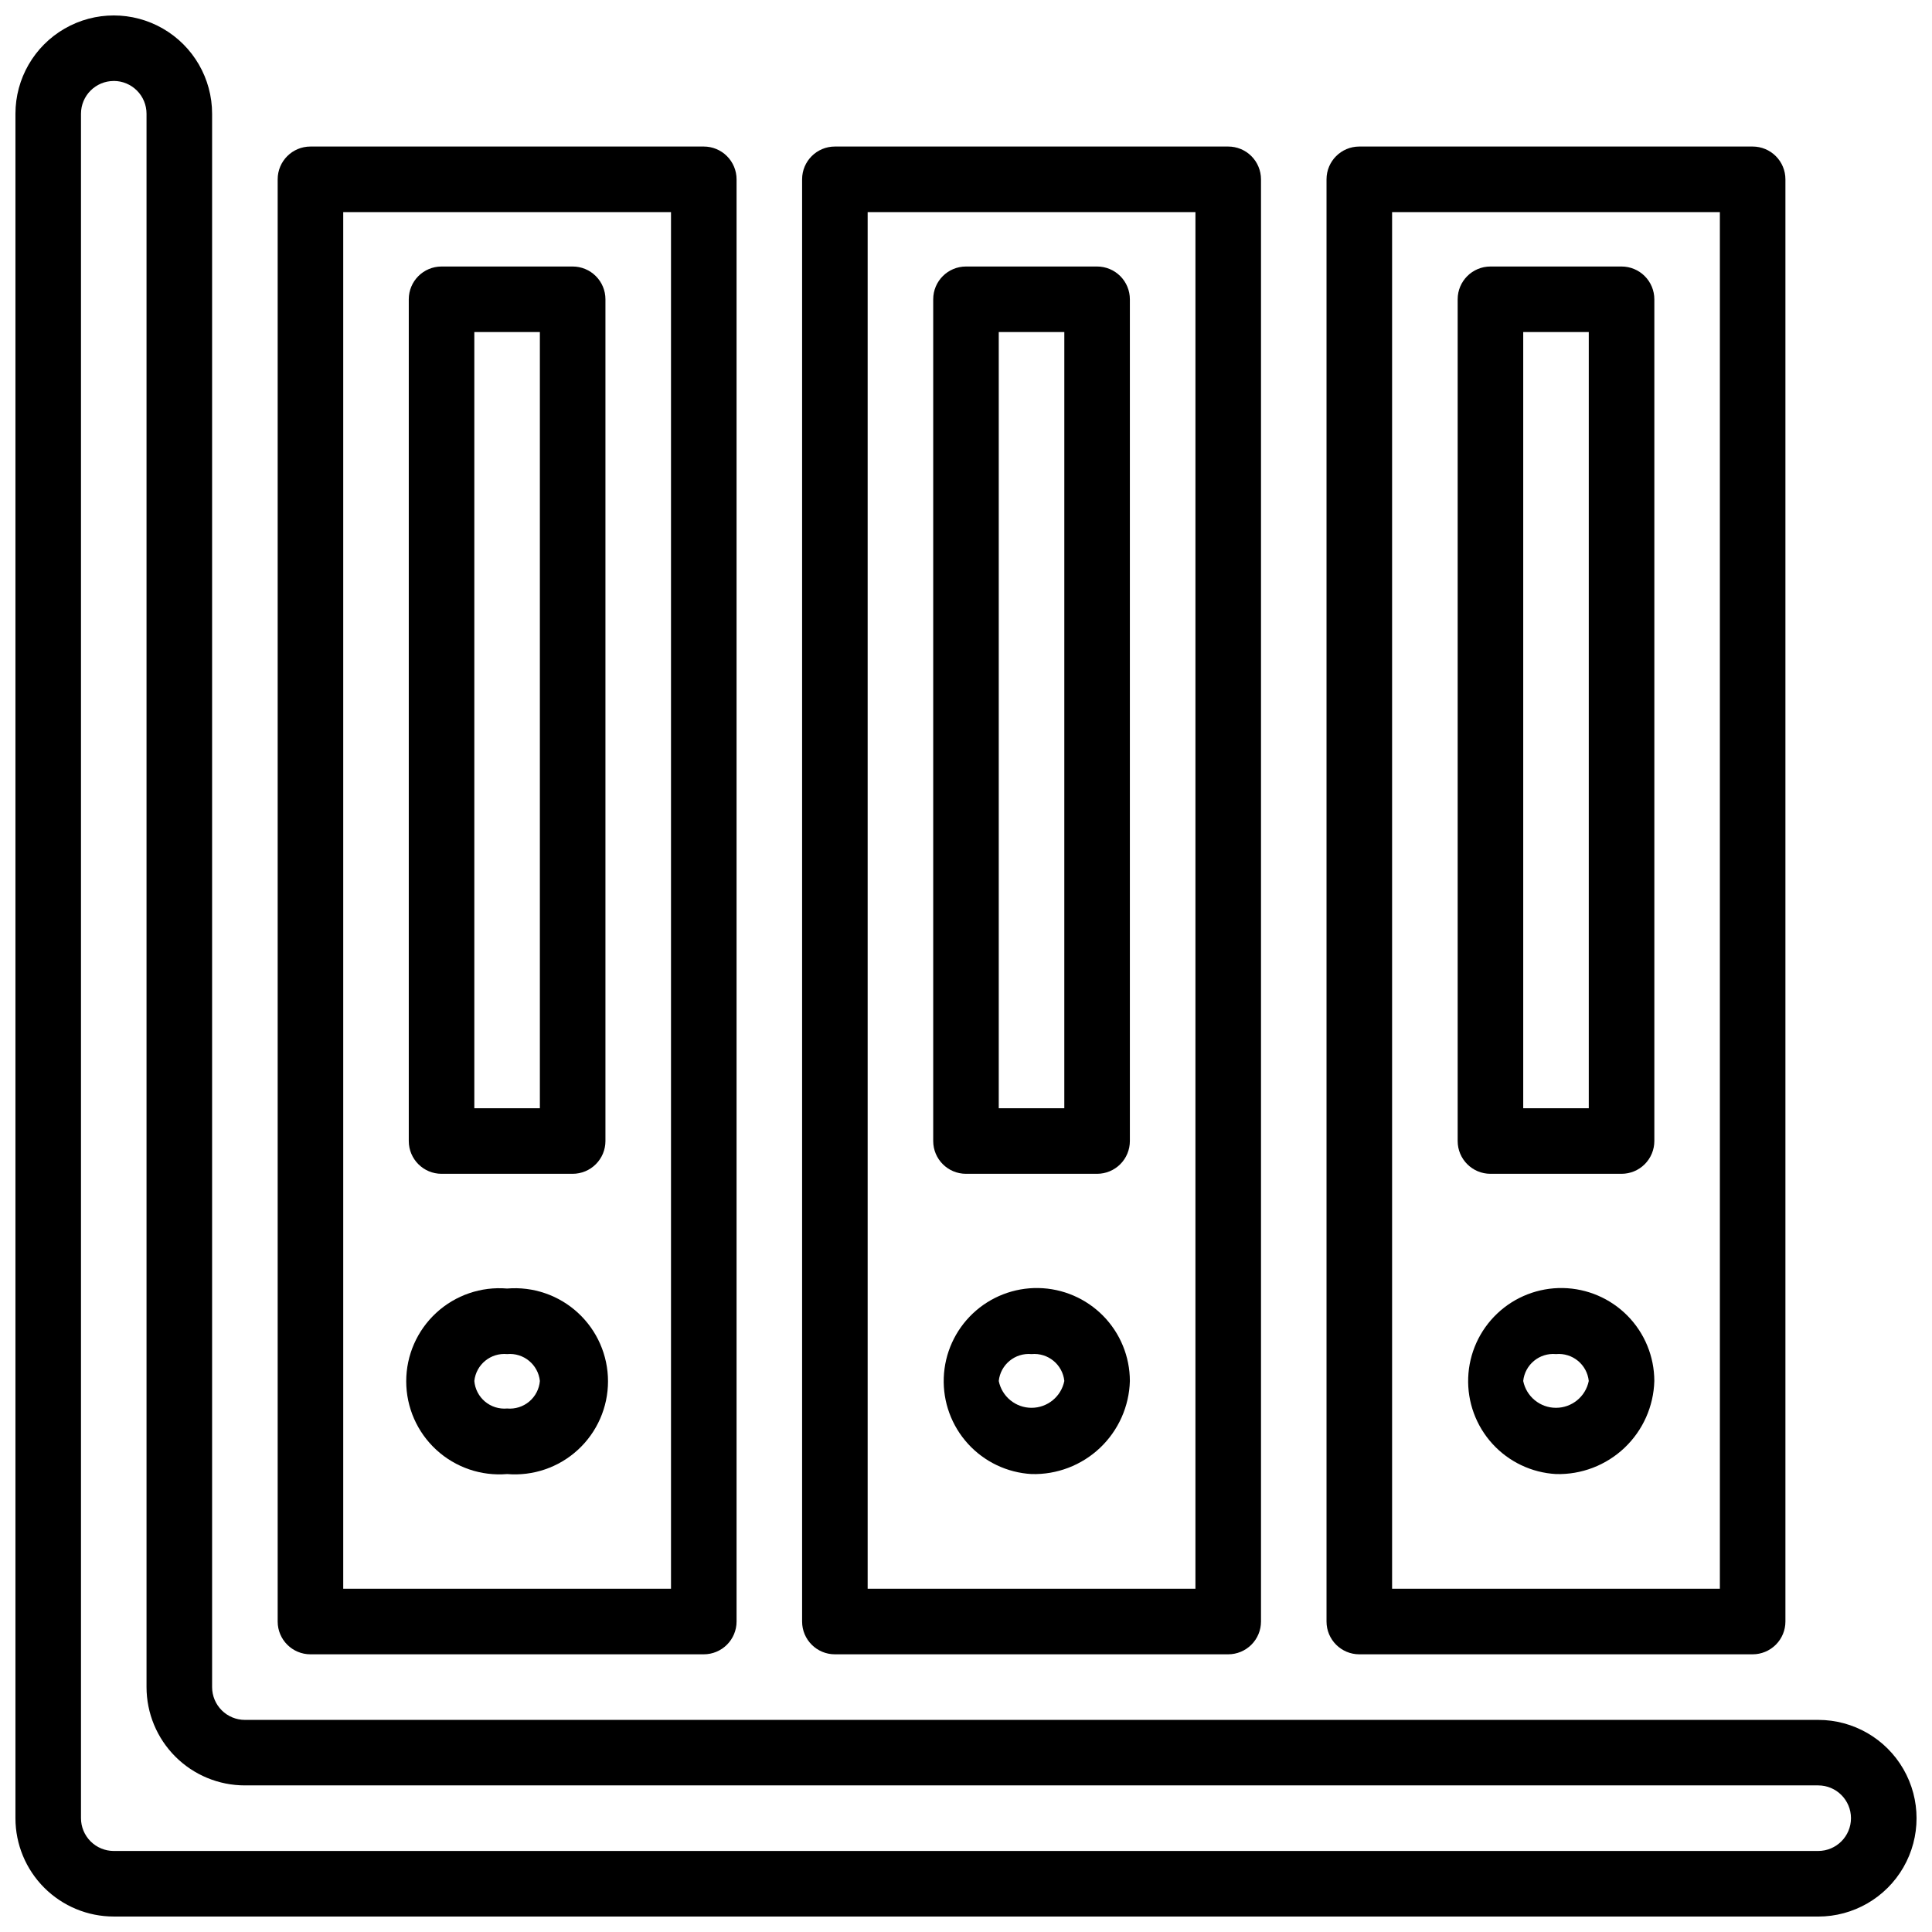
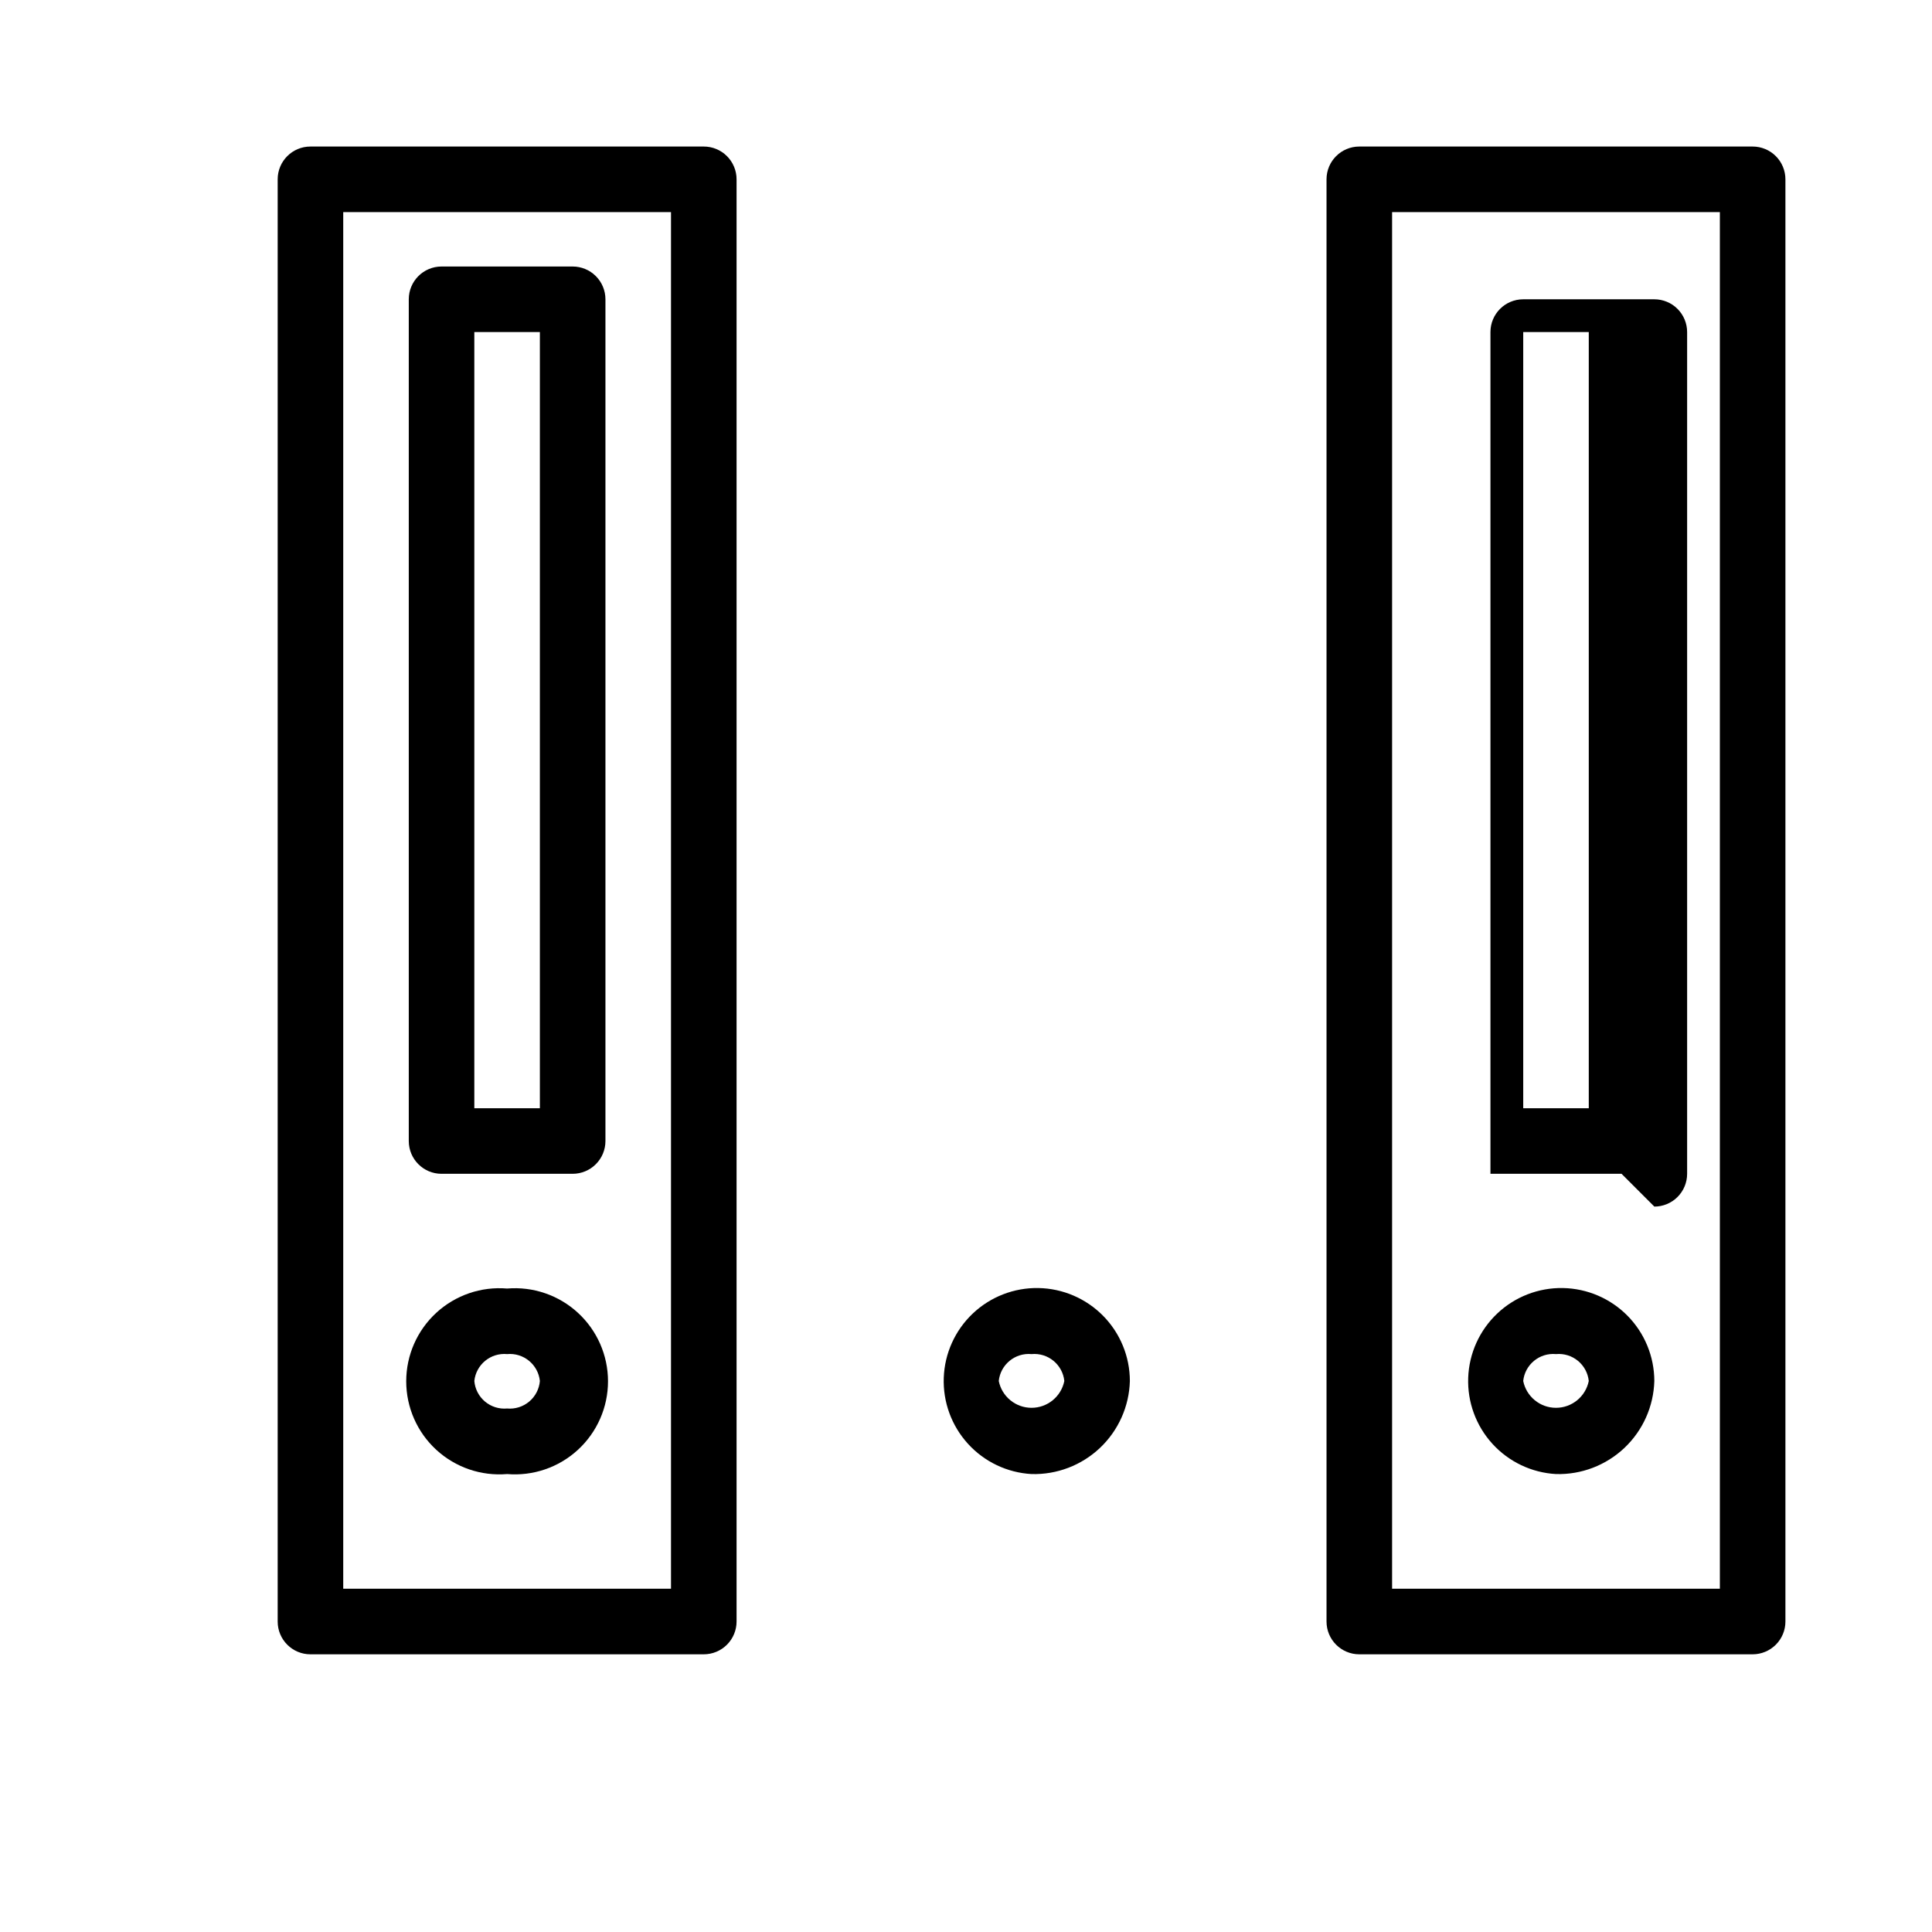
<svg xmlns="http://www.w3.org/2000/svg" width="800px" height="800px" version="1.1" viewBox="144 144 512 512">
  <defs>
    <clipPath id="a">
-       <path d="m148.09 148.09h503.81v503.81h-503.81z" />
-     </clipPath>
+       </clipPath>
  </defs>
  <path d="m330.51 582.41h-104.24c-4.797 0-8.684-3.891-8.684-8.688v-382.2c0-4.801 3.887-8.688 8.684-8.688h104.24c2.305 0 4.512 0.914 6.141 2.543 1.629 1.629 2.547 3.84 2.547 6.144v382.2c0 2.305-0.918 4.512-2.547 6.141-1.629 1.629-3.836 2.547-6.141 2.547zm-95.551-17.375h86.863v-364.83h-86.863z" />
  <path d="m278.39 534.64c-6.879 0.578-13.684-1.75-18.766-6.422s-7.973-11.258-7.973-18.16c0-6.902 2.891-13.488 7.973-18.16s11.887-7 18.766-6.422c6.875-0.578 13.684 1.75 18.762 6.422 5.082 4.672 7.977 11.258 7.977 18.16 0 6.902-2.894 13.488-7.977 18.16-5.078 4.672-11.887 7-18.762 6.422zm0-31.793c-4.359-0.402-8.23 2.773-8.688 7.125 0.176 2.121 1.191 4.086 2.824 5.457 1.629 1.367 3.742 2.031 5.863 1.84 2.121 0.191 4.231-0.473 5.859-1.84 1.633-1.371 2.648-3.336 2.824-5.457-0.457-4.352-4.328-7.527-8.684-7.125z" />
-   <path d="m469.49 582.41h-104.24 0.004c-4.797 0-8.688-3.891-8.688-8.688v-382.2c0-4.801 3.891-8.688 8.688-8.688h104.24-0.004c2.305 0 4.516 0.914 6.144 2.543 1.629 1.629 2.543 3.84 2.543 6.144v382.2c0 2.305-0.914 4.512-2.543 6.141-1.629 1.629-3.84 2.547-6.144 2.547zm-95.551-17.375h86.863l0.004-364.83h-86.867z" />
  <path d="m417.37 534.64c-6.449-0.363-12.5-3.242-16.848-8.02-4.352-4.777-6.652-11.066-6.414-17.523s3-12.559 7.691-17c4.691-4.441 10.938-6.867 17.398-6.754 6.457 0.117 12.613 2.762 17.145 7.363 4.531 4.606 7.078 10.805 7.086 17.266-0.18 6.727-3.031 13.105-7.918 17.734-4.887 4.625-11.414 7.121-18.141 6.934zm0-31.793c-4.356-0.402-8.23 2.773-8.688 7.125 0.832 4.137 4.469 7.113 8.688 7.113s7.856-2.977 8.688-7.113c-0.457-4.352-4.328-7.527-8.688-7.125z" />
  <path d="m608.47 582.41h-104.24c-4.797 0-8.688-3.891-8.688-8.688v-382.2c0-4.801 3.891-8.688 8.688-8.688h104.24c2.301 0 4.512 0.914 6.141 2.543 1.629 1.629 2.543 3.84 2.543 6.144v382.2c0 2.305-0.914 4.512-2.543 6.141-1.629 1.629-3.84 2.547-6.141 2.547zm-95.551-17.375h86.863v-364.83h-86.863z" />
  <path d="m556.35 534.64c-6.449-0.363-12.5-3.242-16.848-8.02-4.352-4.777-6.652-11.066-6.414-17.523 0.238-6.457 3.004-12.559 7.695-17s10.938-6.867 17.395-6.754c6.461 0.117 12.617 2.762 17.148 7.363 4.531 4.606 7.074 10.805 7.086 17.266-0.184 6.727-3.031 13.105-7.918 17.734-4.891 4.625-11.414 7.121-18.145 6.934zm0-31.793c-4.356-0.402-8.227 2.773-8.684 7.125 0.832 4.137 4.465 7.113 8.684 7.113 4.223 0 7.856-2.977 8.688-7.113-0.457-4.352-4.328-7.527-8.688-7.125z" />
  <path d="m295.76 455.07h-34.746c-4.797 0-8.684-3.891-8.684-8.688v-223.07c0-4.797 3.887-8.684 8.684-8.684h34.746c2.305 0 4.512 0.914 6.141 2.543 1.633 1.629 2.547 3.84 2.547 6.141v223.07c0 2.305-0.914 4.516-2.547 6.144-1.629 1.629-3.836 2.543-6.141 2.543zm-26.059-17.371h17.371v-205.7h-17.371z" />
-   <path d="m434.74 455.07h-34.746 0.004c-4.801 0-8.688-3.891-8.688-8.688v-223.07c0-4.797 3.887-8.684 8.688-8.684h34.746-0.004c2.305 0 4.516 0.914 6.144 2.543 1.629 1.629 2.543 3.84 2.543 6.141v223.07c0 2.305-0.914 4.516-2.543 6.144-1.629 1.629-3.84 2.543-6.144 2.543zm-26.059-17.371h17.371l0.004-205.7h-17.375z" />
-   <path d="m573.73 455.07h-34.746c-4.797 0-8.688-3.891-8.688-8.688v-223.07c0-4.797 3.891-8.684 8.688-8.684h34.746c2.305 0 4.512 0.914 6.141 2.543 1.629 1.629 2.547 3.84 2.547 6.141v223.07c0 2.305-0.918 4.516-2.547 6.144-1.629 1.629-3.836 2.543-6.141 2.543zm-26.059-17.371h17.371v-205.7h-17.371z" />
+   <path d="m573.73 455.07h-34.746v-223.07c0-4.797 3.891-8.684 8.688-8.684h34.746c2.305 0 4.512 0.914 6.141 2.543 1.629 1.629 2.547 3.84 2.547 6.141v223.07c0 2.305-0.918 4.516-2.547 6.144-1.629 1.629-3.836 2.543-6.141 2.543zm-26.059-17.371h17.371v-205.7h-17.371z" />
  <g clip-path="url(#a)">
    <path d="m625.84 651.9h-451.69c-6.91 0-13.539-2.746-18.426-7.633-4.887-4.887-7.633-11.516-7.633-18.426v-451.69c0-9.309 4.969-17.914 13.031-22.566 8.062-4.656 17.996-4.656 26.059 0 8.062 4.652 13.027 13.258 13.027 22.566v416.95c0 2.305 0.918 4.516 2.547 6.144 1.629 1.629 3.836 2.543 6.141 2.543h416.95c9.309 0 17.914 4.965 22.566 13.031 4.656 8.062 4.656 17.996 0 26.059-4.652 8.062-13.258 13.027-22.566 13.027zm-451.69-486.44c-4.797 0-8.688 3.891-8.688 8.688v451.69c0 2.305 0.918 4.512 2.547 6.144 1.629 1.629 3.836 2.543 6.141 2.543h451.69c4.797 0 8.688-3.891 8.688-8.688s-3.891-8.688-8.688-8.688h-416.95c-6.91 0-13.539-2.742-18.426-7.633-4.887-4.887-7.633-11.512-7.633-18.426v-416.95c0-2.305-0.914-4.512-2.543-6.141-1.629-1.629-3.84-2.547-6.144-2.547z" />
  </g>
</svg>